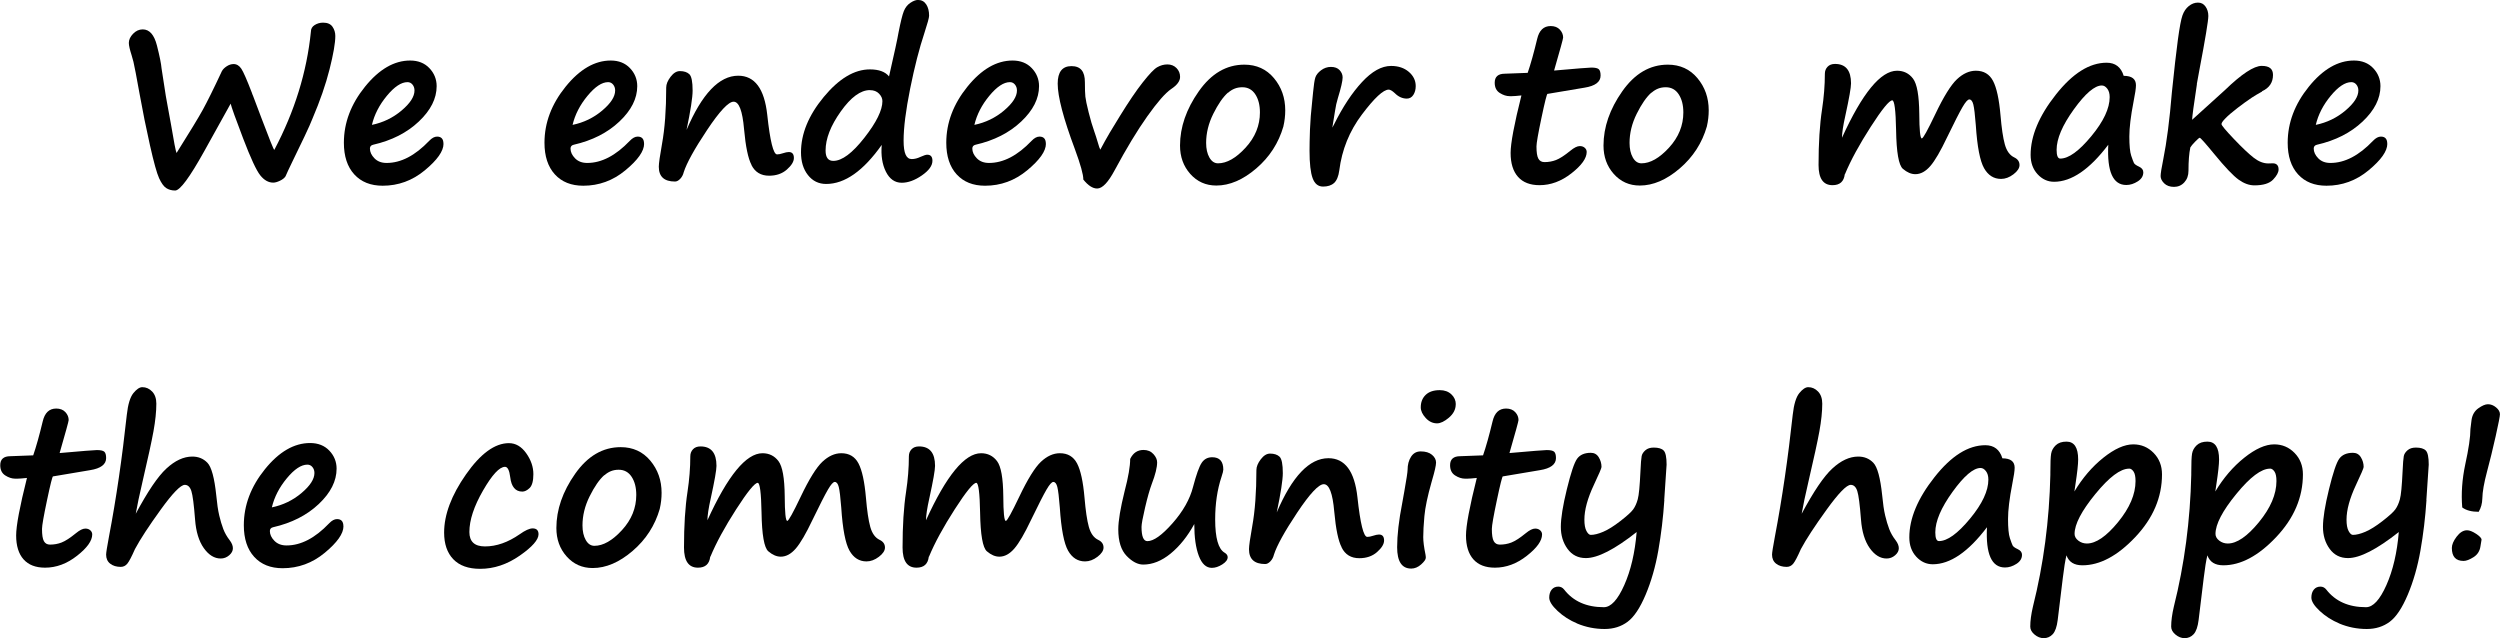
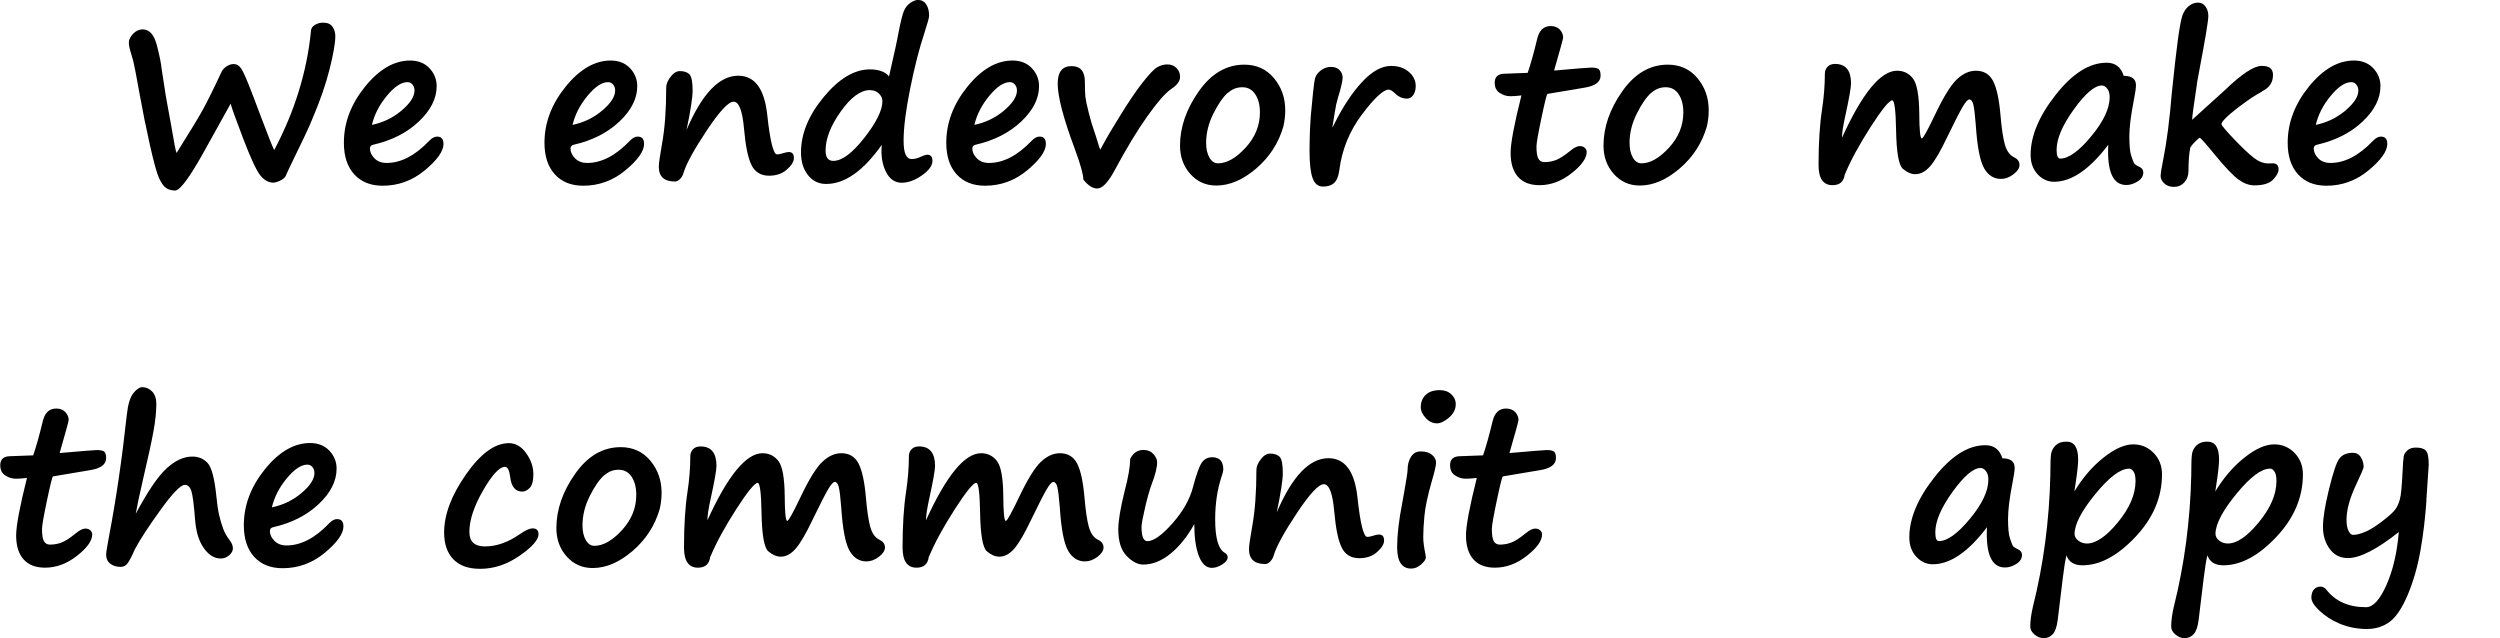
<svg xmlns="http://www.w3.org/2000/svg" id="_レイヤー_2" viewBox="0 0 411.77 105.1">
  <g id="_レイヤー_1-2">
    <path d="M47.03,29.04c-.18.28-.48.52-.92.73s-.81.31-1.1.31c-.79,0-1.5-.4-2.14-1.2s-1.58-2.82-2.82-6.07-1.93-5.17-2.06-5.74l-4.34,7.82c-2.4,4.32-4,6.49-4.8,6.49-.57,0-1.07-.14-1.48-.41s-.8-.82-1.17-1.63-.87-2.61-1.5-5.41-1.2-5.62-1.71-8.47-.85-4.61-1.01-5.28c-.11-.45-.21-.8-.3-1.07-.3-.94-.46-1.62-.46-2.04,0-.52.23-1.02.69-1.5s.99-.73,1.6-.73c1.11,0,1.89.89,2.34,2.66s.7,3.03.76,3.77l.46,2.97c.14,1,.32,2.07.54,3.22.23,1.2.42,2.21.56,3.06.47,2.82.77,4.38.91,4.68,2.19-3.49,3.64-5.87,4.34-7.15s1.75-3.38,3.13-6.34c.16-.29.43-.56.8-.8s.75-.36,1.13-.36c.5,0,.93.26,1.27.77s.92,1.84,1.74,3.97c.04.13.09.29.18.47l1.42,3.76c1.27,3.36,1.96,5.09,2.09,5.17,3.35-6.34,5.36-12.83,6.03-19.48,0-.46.2-.82.61-1.08s.87-.4,1.4-.4c.73,0,1.24.23,1.55.68s.46.96.46,1.52c0,1.16-.32,2.99-.95,5.49s-1.57,5.21-2.81,8.11l-.51,1.21c-.13.34-1.07,2.32-2.83,5.94-.54,1.11-.9,1.89-1.09,2.34Z" />
    <path d="M73.05,23.68c0,1.22-1.03,2.67-3.08,4.37s-4.37,2.54-6.94,2.54c-1.98,0-3.54-.62-4.68-1.87s-1.71-2.99-1.71-5.21c0-3.28,1.16-6.36,3.48-9.23s4.8-4.31,7.44-4.31c1.31,0,2.37.42,3.16,1.25s1.2,1.82,1.2,2.97c0,2.04-.98,3.98-2.94,5.83s-4.46,3.12-7.52,3.82c-.35.08-.53.29-.53.63,0,.56.25,1.1.75,1.61s1.16.76,2,.76c2.36,0,4.69-1.21,7.01-3.64.45-.47.88-.7,1.3-.7.7,0,1.05.39,1.05,1.18ZM61.25,20.57c1.85-.38,3.48-1.17,4.9-2.37s2.12-2.3,2.12-3.29c0-.39-.11-.71-.33-.98s-.5-.4-.83-.4c-1.02,0-2.15.75-3.39,2.25s-2.06,3.09-2.46,4.78Z" />
    <path d="M106.09,23.68c0,1.22-1.03,2.67-3.08,4.37s-4.37,2.54-6.94,2.54c-1.98,0-3.54-.62-4.68-1.87s-1.71-2.99-1.71-5.21c0-3.28,1.16-6.36,3.48-9.23s4.8-4.31,7.44-4.31c1.31,0,2.37.42,3.16,1.25s1.2,1.82,1.2,2.97c0,2.04-.98,3.98-2.94,5.83s-4.46,3.12-7.52,3.82c-.35.08-.53.29-.53.63,0,.56.25,1.1.75,1.61s1.16.76,2,.76c2.36,0,4.69-1.21,7.01-3.64.45-.47.88-.7,1.3-.7.7,0,1.05.39,1.05,1.18ZM94.3,20.57c1.85-.38,3.48-1.17,4.9-2.37s2.12-2.3,2.12-3.29c0-.39-.11-.71-.33-.98s-.5-.4-.83-.4c-1.02,0-2.15.75-3.39,2.25s-2.06,3.09-2.46,4.78Z" />
    <path d="M123.78,27.16c-.56-1.05-.97-3.02-1.23-5.91-.26-3-.83-4.5-1.72-4.5-.84,0-2.3,1.56-4.38,4.68s-3.35,5.43-3.83,6.92c-.11.45-.3.81-.59,1.11s-.57.44-.85.44c-1.78,0-2.67-.81-2.67-2.44,0-.55.18-1.8.53-3.76.46-2.53.69-5.62.69-9.28,0-.55.24-1.14.72-1.77s.99-.94,1.53-.94c.68,0,1.2.17,1.56.51s.54,1.24.54,2.71c0,1.11-.33,3.27-1,6.47,2.54-5.95,5.38-8.93,8.51-8.93,2.72,0,4.31,2.14,4.78,6.42.47,4.36,1.01,6.54,1.62,6.54.27,0,.58-.06.93-.18.42-.14.76-.21,1-.21.56,0,.84.33.84.98,0,.6-.39,1.23-1.16,1.91s-1.75,1.01-2.92,1.01c-1.36,0-2.33-.59-2.92-1.78h.02Z" />
    <path d="M145.24,23.85c-3.04,4.3-6.09,6.45-9.16,6.45-1.24,0-2.24-.49-3.01-1.47s-1.14-2.22-1.14-3.74c0-3.06,1.25-6.1,3.75-9.12s5.04-4.54,7.6-4.54c1.48,0,2.53.39,3.15,1.16.88-3.84,1.4-6.25,1.56-7.21.35-1.78.64-2.96.88-3.55s.59-1.04,1.07-1.36.9-.48,1.25-.48c.6,0,1.05.25,1.37.74s.47,1.11.47,1.86c0,.33-.26,1.27-.77,2.83-.84,2.53-1.63,5.59-2.35,9.18s-1.08,6.44-1.08,8.56.45,3.04,1.34,3.04c.46,0,.94-.12,1.46-.37.52-.23.88-.35,1.09-.35.57,0,.86.33.86,1,0,.81-.58,1.61-1.75,2.42s-2.27,1.2-3.31,1.2c-1.12,0-1.99-.6-2.6-1.81s-.84-2.69-.69-4.45ZM143.29,14.84c-1.54,0-3.14,1.17-4.81,3.52s-2.5,4.49-2.5,6.43c0,1.14.42,1.71,1.27,1.71,1.43,0,3.13-1.27,5.12-3.81s2.97-4.55,2.97-6.03c0-.45-.19-.86-.56-1.24s-.87-.57-1.48-.57Z" />
    <path d="M172.27,23.68c0,1.22-1.03,2.67-3.08,4.37s-4.37,2.54-6.94,2.54c-1.98,0-3.54-.62-4.68-1.87s-1.71-2.99-1.71-5.21c0-3.28,1.16-6.36,3.48-9.23s4.8-4.31,7.44-4.31c1.31,0,2.37.42,3.16,1.25s1.2,1.82,1.2,2.97c0,2.04-.98,3.98-2.94,5.83s-4.46,3.12-7.52,3.82c-.35.08-.53.29-.53.63,0,.56.25,1.1.75,1.61s1.16.76,2,.76c2.36,0,4.69-1.21,7.01-3.64.45-.47.88-.7,1.3-.7.7,0,1.05.39,1.05,1.18ZM160.48,20.57c1.85-.38,3.48-1.17,4.9-2.37s2.12-2.3,2.12-3.29c0-.39-.11-.71-.33-.98s-.5-.4-.83-.4c-1.02,0-2.15.75-3.39,2.25s-2.06,3.09-2.46,4.78Z" />
    <path d="M178.43,29.55c.01-.77-.45-2.44-1.39-4.99-1.89-5.05-2.83-8.65-2.83-10.79,0-1.92.76-2.88,2.27-2.88s2.21.88,2.21,2.64c0,1.12.03,1.92.08,2.4s.23,1.34.54,2.58.62,2.29.92,3.12c.18.5.39,1.16.63,1.97.14.5.26.86.37,1.05.07-.11.32-.56.74-1.37.25-.49,1.08-1.89,2.5-4.19s2.66-4.14,3.74-5.51,1.87-2.21,2.4-2.51,1.08-.46,1.67-.46,1.11.2,1.5.6.59.88.59,1.46c0,.68-.49,1.35-1.48,2-.96.66-2.27,2.16-3.93,4.5s-3.44,5.29-5.35,8.84c-1.08,2.03-2.04,3.04-2.9,3.04-.74,0-1.5-.5-2.29-1.49Z" />
    <path d="M211.39,20.81c-.79,2.74-2.28,5.05-4.47,6.93s-4.39,2.82-6.58,2.82c-1.73,0-3.16-.64-4.29-1.91s-1.69-2.83-1.69-4.68c0-3.02,1.03-6,3.09-8.93s4.56-4.39,7.51-4.39c2,0,3.63.74,4.87,2.22s1.86,3.25,1.86,5.3c0,.89-.1,1.76-.3,2.62v.02ZM202.25,15.26c-.82.73-1.62,1.89-2.41,3.48s-1.18,3.19-1.18,4.8c0,.97.18,1.78.54,2.41s.83.95,1.42.95c1.45,0,2.96-.86,4.54-2.58s2.36-3.66,2.36-5.8c0-1.21-.25-2.2-.76-2.98s-1.22-1.17-2.14-1.17-1.65.3-2.34.9h-.02Z" />
    <path d="M219.45,21.01l.3-.56c1.42-2.85,2.94-5.16,4.58-6.93s3.23-2.66,4.79-2.66c1.2,0,2.17.33,2.93.98s1.13,1.44,1.13,2.34c0,.56-.13,1.05-.39,1.45s-.62.61-1.07.61c-.73,0-1.39-.3-1.99-.9-.42-.39-.76-.58-1-.58-.88,0-2.35,1.37-4.41,4.1s-3.3,5.8-3.73,9.21c-.13.98-.42,1.67-.86,2.07s-1.05.59-1.81.59c-.81,0-1.38-.46-1.72-1.38s-.51-2.42-.51-4.51c0-.86.02-2.01.07-3.46.05-1.37.18-3.05.4-5.03.06-.52.1-.92.12-1.21.11-1.15.23-1.94.36-2.36s.45-.83.94-1.2,1.04-.56,1.63-.56c.63,0,1.11.18,1.44.54s.49.76.49,1.2c0,.55-.26,1.69-.79,3.43-.19.6-.35,1.31-.47,2.14l-.44,2.71Z" />
    <path d="M254.89,15.45c-.11,0-.44,1.31-.99,3.92s-.83,4.2-.83,4.75c0,.96.1,1.63.31,2.01s.54.57,1.01.57c.66,0,1.29-.11,1.89-.34s1.4-.74,2.38-1.54c.61-.5,1.12-.76,1.55-.76.34,0,.61.1.82.29s.31.42.31.68c0,1.03-.83,2.2-2.5,3.51s-3.42,1.96-5.27,1.96c-1.55,0-2.73-.46-3.54-1.37s-1.22-2.23-1.22-3.94c0-1.58.59-4.74,1.78-9.47-.75.08-1.27.12-1.56.12h-.37c-.54,0-1.09-.18-1.64-.53s-.83-.91-.83-1.69c0-.98.56-1.48,1.67-1.48l3.76-.14c.49-1.42,1.01-3.28,1.56-5.57.33-1.43,1.07-2.14,2.23-2.14.64,0,1.15.2,1.51.59s.54.83.54,1.31c0,.19-.5,2-1.49,5.43,3.73-.33,5.77-.49,6.13-.49.62,0,1.03.09,1.23.27s.3.53.3,1.05c0,1.04-.88,1.71-2.65,1.99l-6.06,1.02Z" />
    <path d="M281.14,20.81c-.79,2.74-2.28,5.05-4.47,6.93s-4.39,2.82-6.58,2.82c-1.73,0-3.16-.64-4.29-1.91s-1.69-2.83-1.69-4.68c0-3.02,1.03-6,3.09-8.93s4.56-4.39,7.51-4.39c2,0,3.63.74,4.87,2.22s1.86,3.25,1.86,5.3c0,.89-.1,1.76-.3,2.62v.02ZM271.99,15.26c-.82.73-1.62,1.89-2.41,3.48s-1.18,3.19-1.18,4.8c0,.97.18,1.78.54,2.41s.83.95,1.42.95c1.45,0,2.96-.86,4.54-2.58s2.36-3.66,2.36-5.8c0-1.21-.25-2.2-.76-2.98s-1.22-1.17-2.14-1.17-1.65.3-2.34.9h-.02Z" />
    <path d="M303.85,28.69c-.14,1.21-.81,1.81-2.02,1.81-1.54,0-2.3-1.11-2.3-3.32,0-3.59.19-6.65.58-9.19.3-1.98.46-3.93.46-5.84,0-.46.15-.84.44-1.15s.7-.47,1.23-.47c1.76,0,2.64,1.07,2.64,3.2,0,.69-.31,2.46-.93,5.29-.38,1.69-.56,2.91-.56,3.67,3.35-7.36,6.38-11.04,9.07-11.04,1.09,0,1.97.43,2.63,1.3s1,2.79,1.03,5.77c.01,2.72.15,4.08.42,4.08.21,0,.94-1.32,2.2-3.96,1.39-2.92,2.59-4.85,3.58-5.78s2.03-1.41,3.12-1.41c1.3,0,2.24.56,2.83,1.68s1,3.01,1.23,5.67c.18,2.11.41,3.7.71,4.78s.81,1.79,1.54,2.14c.59.28.88.7.88,1.27,0,.5-.33,1.01-1,1.52s-1.35.76-2.04.76c-1.2,0-2.13-.59-2.8-1.77s-1.13-3.54-1.36-7.09c-.13-1.71-.27-2.84-.41-3.4s-.37-.83-.66-.83c-.26,0-.63.42-1.12,1.26s-1.34,2.5-2.55,5c-1.07,2.25-1.98,3.82-2.75,4.71s-1.59,1.34-2.47,1.34c-.68,0-1.36-.29-2.05-.88s-1.06-2.71-1.12-6.38c-.06-3.27-.27-4.9-.63-4.9-.49,0-1.68,1.45-3.55,4.36s-3.29,5.51-4.24,7.8Z" />
    <path d="M347.25,23.84c-3.08,4.07-6.06,6.1-8.93,6.1-1.05,0-1.96-.42-2.72-1.25s-1.14-1.89-1.14-3.18c0-3.11,1.38-6.41,4.15-9.92s5.55-5.26,8.37-5.26c1.43,0,2.37.72,2.81,2.16,1.35,0,2.02.52,2.02,1.55,0,.49-.13,1.38-.39,2.67-.47,2.41-.7,4.34-.7,5.78s.1,2.55.31,3.16.35,1.01.45,1.2.38.39.84.6c.47.22.7.53.7.93,0,.6-.3,1.1-.91,1.49s-1.23.6-1.89.6c-2.2,0-3.19-2.21-2.97-6.63ZM346.19,14.08c-1.18,0-2.72,1.31-4.61,3.93s-2.84,4.84-2.84,6.67c0,.96.2,1.44.6,1.44,1.38,0,3.08-1.23,5.11-3.68s3.03-4.6,3.03-6.44c0-.59-.13-1.05-.4-1.4s-.56-.52-.89-.52Z" />
    <path d="M372.58,15.05h.02l-.04.04c-.68.38-1.23.7-1.65.98-.79.53-1.58,1.1-2.37,1.71-.91.7-1.6,1.29-2.06,1.78-.39.4-.58.69-.58.88,0,.21.69,1.03,2.06,2.47s2.46,2.46,3.26,3.08,1.6.93,2.38.93l.77-.02c.28,0,.51.08.68.25s.25.42.25.76c0,.48-.3,1.04-.9,1.67s-1.62.95-3.08.95c-.86,0-1.72-.31-2.6-.94s-2.23-2.04-4.04-4.25c-1.45-1.77-2.24-2.65-2.37-2.65-.08,0-.33.21-.74.63s-.68.74-.81.97v.02c-.2.97-.3,2.24-.3,3.81,0,.79-.23,1.42-.69,1.92s-1.03.74-1.7.74-1.23-.2-1.62-.59-.58-.79-.58-1.19c0-.42.15-1.35.44-2.78.56-2.78,1.04-6.46,1.42-11.06.38-3.67.7-6.53.98-8.59s.53-3.4.76-4.04.57-1.15,1.04-1.53.97-.57,1.51-.57.93.21,1.24.64.47.95.47,1.56c0,.76-.49,3.74-1.48,8.93l-.42,2.3h.02c-.52,3.39-.78,5.34-.79,5.87l5.4-4.89c2.75-2.66,4.78-3.99,6.06-3.99s1.86.5,1.86,1.49c0,1.24-.6,2.14-1.81,2.69Z" />
    <path d="M393.21,23.68c0,1.22-1.03,2.67-3.08,4.37s-4.37,2.54-6.94,2.54c-1.98,0-3.54-.62-4.68-1.87s-1.71-2.99-1.71-5.21c0-3.28,1.16-6.36,3.48-9.23s4.8-4.31,7.44-4.31c1.31,0,2.37.42,3.16,1.25s1.2,1.82,1.2,2.97c0,2.04-.98,3.98-2.94,5.83s-4.46,3.12-7.52,3.82c-.35.08-.53.29-.53.63,0,.56.25,1.1.75,1.61s1.16.76,2,.76c2.36,0,4.69-1.21,7.01-3.64.45-.47.88-.7,1.3-.7.7,0,1.05.39,1.05,1.18ZM381.42,20.57c1.85-.38,3.48-1.17,4.9-2.37s2.12-2.3,2.12-3.29c0-.39-.11-.71-.33-.98s-.5-.4-.83-.4c-1.02,0-2.15.75-3.39,2.25s-2.06,3.09-2.46,4.78Z" />
    <path d="M8.74,78.45c-.11,0-.44,1.31-.99,3.92s-.83,4.2-.83,4.75c0,.96.1,1.63.31,2.01s.54.57,1.01.57c.66,0,1.29-.11,1.89-.34s1.4-.74,2.38-1.54c.61-.5,1.12-.76,1.55-.76.34,0,.61.1.82.29s.31.42.31.68c0,1.03-.83,2.2-2.5,3.51s-3.42,1.96-5.27,1.96c-1.55,0-2.73-.46-3.54-1.37s-1.22-2.23-1.22-3.94c0-1.58.59-4.74,1.78-9.47-.75.08-1.27.12-1.56.12h-.37c-.54,0-1.09-.18-1.64-.53s-.83-.91-.83-1.69c0-.98.56-1.48,1.67-1.48l3.76-.14c.49-1.42,1.01-3.28,1.56-5.57.33-1.43,1.07-2.14,2.23-2.14.64,0,1.15.2,1.51.59s.54.83.54,1.31c0,.19-.5,2-1.49,5.43,3.73-.33,5.77-.49,6.13-.49.62,0,1.03.09,1.23.27s.3.53.3,1.05c0,1.04-.88,1.71-2.65,1.99l-6.06,1.02Z" />
    <path d="M22.36,84.62c1.95-3.64,3.62-6.13,5.04-7.44s2.84-1.98,4.28-1.98c1,0,1.83.34,2.49,1.03s1.15,2.47,1.45,5.35c.13,1.37.29,2.48.49,3.32s.42,1.59.67,2.24.6,1.26,1.05,1.84c.35.46.53.9.53,1.32s-.2.81-.61,1.16-.87.53-1.4.53c-1.04,0-1.97-.57-2.78-1.71s-1.29-2.71-1.44-4.71c-.19-2.45-.39-4.01-.61-4.69s-.58-1.02-1.08-1.02c-.68,0-2,1.36-3.96,4.07s-3.38,4.88-4.25,6.51c-.54,1.23-.96,2.03-1.25,2.39s-.66.54-1.09.54c-.71,0-1.29-.18-1.74-.53s-.67-.85-.67-1.49c0-.32.16-1.31.47-2.97,1.2-6.29,2.17-12.99,2.94-20.09.19-1.71.55-2.89,1.08-3.54s1.02-.98,1.47-.98c.62,0,1.16.24,1.62.72s.69,1.15.69,2c0,1.31-.16,2.82-.47,4.54s-.91,4.44-1.78,8.19c-.53,2.26-.91,4.06-1.14,5.4Z" />
    <path d="M56.57,86.68c0,1.22-1.03,2.67-3.08,4.37s-4.37,2.54-6.94,2.54c-1.98,0-3.54-.62-4.68-1.87s-1.71-2.99-1.71-5.21c0-3.28,1.16-6.36,3.48-9.23s4.8-4.31,7.44-4.31c1.31,0,2.37.42,3.16,1.25s1.2,1.82,1.2,2.97c0,2.04-.98,3.98-2.94,5.83s-4.46,3.12-7.52,3.82c-.35.08-.53.29-.53.63,0,.56.25,1.1.75,1.61s1.16.76,2,.76c2.36,0,4.69-1.21,7.01-3.64.45-.47.88-.7,1.3-.7.7,0,1.05.39,1.05,1.18ZM44.77,83.57c1.85-.38,3.48-1.17,4.9-2.37s2.12-2.3,2.12-3.29c0-.39-.11-.71-.33-.98s-.5-.4-.83-.4c-1.02,0-2.15.75-3.39,2.25s-2.06,3.09-2.46,4.78Z" />
    <path d="M79.07,93.69c-1.93,0-3.4-.53-4.41-1.58s-1.51-2.52-1.51-4.39c0-2.95,1.2-6.15,3.6-9.58s4.76-5.15,7.07-5.15c1.11,0,2.06.55,2.85,1.66s1.18,2.26,1.18,3.45c0,1.12-.21,1.88-.62,2.28s-.82.59-1.2.59c-1.14,0-1.8-.79-1.99-2.36-.14-1.15-.43-1.72-.86-1.72-.91,0-2.12,1.3-3.62,3.9s-2.25,4.88-2.25,6.84c0,1.58.86,2.37,2.57,2.37,1.89,0,3.79-.67,5.71-2,.9-.64,1.62-.97,2.14-.97.64,0,.97.32.97.97,0,.9-1.03,2.08-3.1,3.52s-4.24,2.17-6.51,2.17Z" />
    <path d="M108.67,83.81c-.79,2.74-2.28,5.05-4.47,6.93s-4.39,2.82-6.58,2.82c-1.73,0-3.16-.64-4.29-1.91s-1.69-2.83-1.69-4.68c0-3.02,1.03-6,3.09-8.93s4.56-4.39,7.51-4.39c2,0,3.63.74,4.87,2.22s1.86,3.25,1.86,5.3c0,.89-.1,1.76-.3,2.62v.02ZM99.53,78.26c-.82.73-1.62,1.89-2.41,3.48s-1.18,3.19-1.18,4.8c0,.97.18,1.78.54,2.41s.83.95,1.42.95c1.45,0,2.96-.86,4.54-2.58s2.36-3.66,2.36-5.8c0-1.21-.25-2.2-.76-2.98s-1.22-1.17-2.14-1.17-1.65.3-2.34.9h-.02Z" />
    <path d="M116.98,91.69c-.14,1.21-.81,1.81-2.02,1.81-1.54,0-2.3-1.11-2.3-3.32,0-3.59.19-6.65.58-9.19.3-1.98.46-3.93.46-5.84,0-.46.15-.84.44-1.15s.7-.47,1.23-.47c1.76,0,2.64,1.07,2.64,3.2,0,.69-.31,2.46-.93,5.29-.38,1.69-.56,2.91-.56,3.67,3.35-7.36,6.38-11.04,9.07-11.04,1.09,0,1.97.43,2.63,1.3s1,2.79,1.03,5.77c.01,2.72.15,4.08.42,4.08.21,0,.94-1.32,2.2-3.96,1.39-2.92,2.59-4.85,3.58-5.78s2.03-1.41,3.12-1.41c1.3,0,2.24.56,2.83,1.68s1,3.01,1.23,5.67c.18,2.11.41,3.7.71,4.78s.81,1.79,1.54,2.14c.59.28.88.7.88,1.27,0,.5-.33,1.01-1,1.52s-1.35.76-2.04.76c-1.2,0-2.13-.59-2.8-1.77s-1.13-3.54-1.36-7.09c-.13-1.71-.27-2.84-.41-3.4s-.37-.83-.66-.83c-.26,0-.63.42-1.12,1.26s-1.34,2.5-2.55,5c-1.07,2.25-1.98,3.82-2.75,4.71s-1.59,1.34-2.47,1.34c-.68,0-1.36-.29-2.05-.88s-1.06-2.71-1.12-6.38c-.06-3.27-.27-4.9-.63-4.9-.49,0-1.68,1.45-3.55,4.36s-3.29,5.51-4.24,7.8Z" />
    <path d="M152.98,91.69c-.14,1.21-.81,1.81-2.02,1.81-1.54,0-2.3-1.11-2.3-3.32,0-3.59.19-6.65.58-9.19.3-1.98.46-3.93.46-5.84,0-.46.15-.84.44-1.15s.7-.47,1.23-.47c1.76,0,2.64,1.07,2.64,3.2,0,.69-.31,2.46-.93,5.29-.38,1.69-.56,2.91-.56,3.67,3.35-7.36,6.38-11.04,9.07-11.04,1.09,0,1.97.43,2.63,1.3s1,2.79,1.03,5.77c.01,2.72.15,4.08.42,4.08.21,0,.94-1.32,2.2-3.96,1.39-2.92,2.59-4.85,3.58-5.78s2.03-1.41,3.12-1.41c1.3,0,2.24.56,2.83,1.68s1,3.01,1.23,5.67c.18,2.11.41,3.7.71,4.78s.81,1.79,1.54,2.14c.59.28.88.7.88,1.27,0,.5-.33,1.01-1,1.52s-1.35.76-2.04.76c-1.2,0-2.13-.59-2.8-1.77s-1.13-3.54-1.36-7.09c-.13-1.71-.27-2.84-.41-3.4s-.37-.83-.66-.83c-.26,0-.63.42-1.12,1.26s-1.34,2.5-2.55,5c-1.07,2.25-1.98,3.82-2.75,4.71s-1.59,1.34-2.47,1.34c-.68,0-1.36-.29-2.05-.88s-1.06-2.71-1.12-6.38c-.06-3.27-.27-4.9-.63-4.9-.49,0-1.68,1.45-3.55,4.36s-3.29,5.51-4.24,7.8Z" />
    <path d="M196.72,86.29c-1.12,2.05-2.43,3.68-3.91,4.89s-2.99,1.81-4.51,1.81c-.9,0-1.81-.47-2.73-1.42s-1.38-2.41-1.38-4.38c0-1.39.35-3.5,1.05-6.31.61-2.32.91-4.08.91-5.29.47-.98,1.2-1.48,2.2-1.48.68,0,1.22.23,1.63.68s.61.91.61,1.36c0,.83-.29,2.02-.88,3.55-.34.91-.71,2.21-1.1,3.88s-.59,2.74-.59,3.21c0,1.56.32,2.34.97,2.34,1.02,0,2.4-.98,4.13-2.94s2.87-3.96,3.39-6.01c.53-2,1-3.32,1.41-3.94s.99-.93,1.74-.93c1.22,0,1.83.68,1.83,2.04,0,.2-.1.6-.3,1.2-.69,2.07-1.04,4.41-1.04,7.01,0,3.05.52,4.87,1.55,5.47.34.2.51.45.51.74,0,.42-.3.82-.9,1.2s-1.17.56-1.71.56c-.93,0-1.64-.65-2.14-1.96s-.75-3.06-.75-5.26Z" />
    <path d="M220.99,90.16c-.56-1.05-.97-3.02-1.23-5.91-.26-3-.83-4.5-1.72-4.5-.84,0-2.3,1.56-4.38,4.68s-3.35,5.43-3.83,6.92c-.11.45-.3.81-.59,1.11s-.57.44-.85.44c-1.78,0-2.67-.81-2.67-2.44,0-.55.18-1.8.53-3.76.46-2.53.69-5.62.69-9.28,0-.55.24-1.14.72-1.77s.99-.94,1.53-.94c.68,0,1.2.17,1.56.51s.54,1.24.54,2.71c0,1.11-.33,3.27-1,6.47,2.54-5.95,5.38-8.93,8.51-8.93,2.72,0,4.31,2.14,4.78,6.42.47,4.36,1.01,6.54,1.62,6.54.27,0,.58-.06.93-.18.42-.14.76-.21,1-.21.56,0,.84.33.84.98,0,.6-.39,1.23-1.16,1.91s-1.75,1.01-2.92,1.01c-1.36,0-2.33-.59-2.92-1.78h.02Z" />
    <path d="M231.28,81.05v.02c.38-2.13.56-3.35.56-3.66,0-.87.19-1.59.57-2.18s.91-.88,1.59-.88c.8,0,1.42.19,1.86.56s.67.8.67,1.27-.22,1.44-.65,2.9l-.11.39c-.64,2.26-1.03,4.11-1.16,5.54s-.19,2.58-.19,3.46c0,.71.12,1.67.37,2.87.04.21.05.39.05.53,0,.27-.25.63-.76,1.09s-1.06.69-1.64.69c-1.55,0-2.32-1.17-2.32-3.52,0-1.99.28-4.42.84-7.28.12-.63.22-1.23.32-1.79ZM239.77,66.6c0,.83-.38,1.56-1.12,2.19s-1.4.94-1.95.94c-.7,0-1.33-.29-1.87-.88s-.82-1.17-.82-1.76c0-.84.27-1.53.81-2.05s1.31-.78,2.32-.78c.79,0,1.42.23,1.91.69s.73,1.01.73,1.64Z" />
    <path d="M247.54,78.45c-.11,0-.44,1.31-.99,3.92s-.83,4.2-.83,4.75c0,.96.1,1.63.31,2.01s.54.57,1.01.57c.66,0,1.29-.11,1.89-.34s1.4-.74,2.38-1.54c.61-.5,1.12-.76,1.55-.76.34,0,.61.1.82.29s.31.42.31.68c0,1.03-.83,2.2-2.5,3.51-1.66,1.31-3.42,1.96-5.27,1.96-1.55,0-2.73-.46-3.54-1.37s-1.22-2.23-1.22-3.94c0-1.58.59-4.74,1.78-9.47-.75.08-1.27.12-1.56.12h-.37c-.54,0-1.09-.18-1.64-.53s-.83-.91-.83-1.69c0-.98.56-1.48,1.67-1.48l3.76-.14c.49-1.42,1.01-3.28,1.56-5.57.33-1.43,1.07-2.14,2.23-2.14.64,0,1.15.2,1.51.59s.54.83.54,1.31c0,.19-.5,2-1.49,5.43,3.73-.33,5.77-.49,6.13-.49.62,0,1.03.09,1.23.27s.3.53.3,1.05c0,1.04-.88,1.71-2.65,1.99l-6.06,1.02Z" />
-     <path d="M274.13,82.37c-.19,2.85-.52,5.61-.99,8.29s-1.17,5.11-2.09,7.29-1.91,3.67-2.97,4.46-2.32,1.19-3.79,1.19c-1.57,0-3.08-.3-4.52-.9h.02c-1.24-.52-2.32-1.21-3.24-2.07s-1.38-1.6-1.38-2.2c0-.55.14-.99.41-1.32s.64-.49,1.08-.49c.39,0,.71.16.97.49,1.5,1.93,3.68,2.9,6.54,2.9,1.16,0,2.28-1.21,3.36-3.64s1.76-5.34,2.04-8.74c-3.62,2.86-6.41,4.29-8.37,4.29-1.27,0-2.27-.5-3.01-1.51s-1.11-2.22-1.11-3.64.33-3.48.99-6.18,1.22-4.38,1.69-5.03,1.22-.98,2.26-.98c.56,0,1,.24,1.3.73s.46,1.02.46,1.61c0,.18-.42,1.17-1.27,2.97-1.03,2.2-1.55,4.1-1.55,5.7,0,.82.11,1.44.34,1.87s.47.64.71.64c.56,0,1.25-.17,2.05-.51s1.75-.93,2.83-1.77,1.78-1.47,2.1-1.91.57-.99.76-1.68.33-2.19.44-4.53c.06-1.36.13-2.21.2-2.57s.28-.67.62-.97.8-.44,1.37-.44c.77,0,1.32.16,1.64.49s.48,1.1.48,2.32l-.39,5.82Z" />
-     <path d="M296.75,84.62c1.95-3.64,3.62-6.13,5.04-7.44s2.84-1.98,4.28-1.98c1,0,1.83.34,2.49,1.03s1.15,2.47,1.45,5.35c.13,1.37.29,2.48.49,3.32s.42,1.59.67,2.24.6,1.26,1.05,1.84c.35.46.53.9.53,1.32s-.2.81-.61,1.16-.87.53-1.4.53c-1.04,0-1.97-.57-2.78-1.71s-1.29-2.71-1.44-4.71c-.19-2.45-.39-4.01-.61-4.69s-.58-1.02-1.08-1.02c-.68,0-2,1.36-3.96,4.07s-3.38,4.88-4.25,6.51c-.54,1.23-.96,2.03-1.25,2.39s-.66.54-1.09.54c-.71,0-1.29-.18-1.74-.53s-.67-.85-.67-1.49c0-.32.16-1.31.47-2.97,1.2-6.29,2.17-12.99,2.94-20.09.19-1.71.55-2.89,1.08-3.54s1.02-.98,1.47-.98c.62,0,1.16.24,1.62.72s.69,1.15.69,2c0,1.31-.16,2.82-.47,4.54s-.91,4.44-1.78,8.19c-.53,2.26-.91,4.06-1.14,5.4Z" />
    <path d="M327.27,86.84c-3.08,4.07-6.06,6.1-8.93,6.1-1.05,0-1.96-.42-2.72-1.25s-1.14-1.89-1.14-3.18c0-3.11,1.38-6.41,4.15-9.92s5.55-5.26,8.37-5.26c1.43,0,2.37.72,2.81,2.16,1.35,0,2.02.52,2.02,1.55,0,.49-.13,1.38-.39,2.67-.47,2.41-.7,4.34-.7,5.78s.1,2.55.31,3.16.35,1.01.45,1.2.38.39.84.6c.47.22.7.53.7.93,0,.6-.3,1.1-.91,1.49s-1.23.6-1.89.6c-2.2,0-3.19-2.21-2.97-6.63ZM326.21,77.08c-1.18,0-2.72,1.31-4.61,3.93s-2.84,4.84-2.84,6.67c0,.96.2,1.44.6,1.44,1.38,0,3.08-1.23,5.11-3.68s3.03-4.6,3.03-6.44c0-.59-.13-1.05-.4-1.4s-.56-.52-.89-.52Z" />
    <path d="M340.36,91.48c-.2.82-.4,2.06-.6,3.73l-.84,6.91c-.14,1.12-.41,1.9-.82,2.34s-.9.65-1.49.65c-.53,0-1.03-.2-1.5-.59s-.71-.83-.71-1.31c0-.95.15-2.04.44-3.29,1.75-6.97,2.7-14.21,2.87-21.71v-.35c0-1.57.04-2.62.13-3.14s.34-.98.76-1.38,1-.6,1.77-.6c1.28,0,1.92.98,1.92,2.94,0,.8-.15,2.15-.44,4.06l-.18,1.21c1.34-2.23,2.92-4.08,4.76-5.55s3.49-2.21,4.94-2.21c1.31,0,2.43.47,3.35,1.41s1.38,2.12,1.38,3.53c0,3.79-1.47,7.23-4.4,10.33s-5.84,4.65-8.71,4.65c-1.36,0-2.23-.54-2.62-1.63ZM350.68,77.19c-1.43,0-3.28,1.39-5.56,4.18s-3.42,4.98-3.42,6.57c0,.41.2.78.61,1.1s.88.48,1.42.48c1.49,0,3.2-1.17,5.12-3.51s2.89-4.6,2.89-6.78c0-.73-.11-1.25-.33-1.57s-.46-.48-.72-.48Z" />
    <path d="M363.57,91.48c-.2.82-.4,2.06-.6,3.73l-.84,6.91c-.14,1.12-.41,1.9-.82,2.34s-.9.65-1.49.65c-.53,0-1.03-.2-1.5-.59s-.71-.83-.71-1.31c0-.95.15-2.04.44-3.29,1.75-6.97,2.7-14.21,2.87-21.71v-.35c0-1.57.04-2.62.13-3.14s.34-.98.76-1.38,1-.6,1.77-.6c1.28,0,1.92.98,1.92,2.94,0,.8-.15,2.15-.44,4.06l-.18,1.21c1.34-2.23,2.92-4.08,4.76-5.55s3.49-2.21,4.94-2.21c1.31,0,2.43.47,3.35,1.41s1.38,2.12,1.38,3.53c0,3.79-1.47,7.23-4.4,10.33s-5.84,4.65-8.71,4.65c-1.36,0-2.23-.54-2.62-1.63ZM373.89,77.19c-1.43,0-3.28,1.39-5.56,4.18s-3.42,4.98-3.42,6.57c0,.41.2.78.61,1.1s.88.48,1.42.48c1.49,0,3.2-1.17,5.12-3.51s2.89-4.6,2.89-6.78c0-.73-.11-1.25-.33-1.57s-.46-.48-.72-.48Z" />
    <path d="M399.66,82.37c-.19,2.85-.52,5.61-.99,8.29s-1.17,5.11-2.09,7.29-1.91,3.67-2.97,4.46-2.32,1.19-3.79,1.19c-1.57,0-3.08-.3-4.52-.9h.02c-1.24-.52-2.32-1.21-3.24-2.07s-1.38-1.6-1.38-2.2c0-.55.14-.99.41-1.32s.64-.49,1.08-.49c.39,0,.71.16.97.49,1.5,1.93,3.68,2.9,6.54,2.9,1.16,0,2.28-1.21,3.36-3.64s1.76-5.34,2.04-8.74c-3.62,2.86-6.41,4.29-8.37,4.29-1.27,0-2.27-.5-3.01-1.51s-1.11-2.22-1.11-3.64.33-3.48.99-6.18,1.22-4.38,1.69-5.03,1.22-.98,2.26-.98c.56,0,1,.24,1.3.73s.46,1.02.46,1.61c0,.18-.42,1.17-1.27,2.97-1.03,2.2-1.55,4.1-1.55,5.7,0,.82.11,1.44.34,1.87s.47.64.71.64c.56,0,1.25-.17,2.05-.51s1.75-.93,2.83-1.77,1.78-1.47,2.1-1.91.57-.99.76-1.68.33-2.19.44-4.53c.06-1.36.13-2.21.2-2.57s.28-.67.62-.97.8-.44,1.37-.44c.77,0,1.32.16,1.64.49s.48,1.1.48,2.32l-.39,5.82Z" />
-     <path d="M405.77,92.39c-1.29,0-1.93-.71-1.93-2.14,0-.54.26-1.16.79-1.86s1.1-1.05,1.71-1.05c.4,0,.9.19,1.49.58s.9.71.9.98l-.18,1.09c-.11.77-.49,1.37-1.14,1.78s-1.2.62-1.63.62ZM408.27,84.3c-1.17,0-2.08-.24-2.72-.72-.19-2.29-.02-4.63.49-7.05.57-2.61.86-4.57.86-5.87,0-.13.06-.62.18-1.47s.5-1.5,1.12-1.94,1.15-.67,1.58-.67c.47,0,.92.17,1.34.52s.64.72.64,1.13c0,.33-.24,1.54-.71,3.65s-.95,4.04-1.42,5.81c-.49,1.84-.75,3.31-.77,4.41-.02.83-.22,1.56-.6,2.2Z" />
  </g>
</svg>